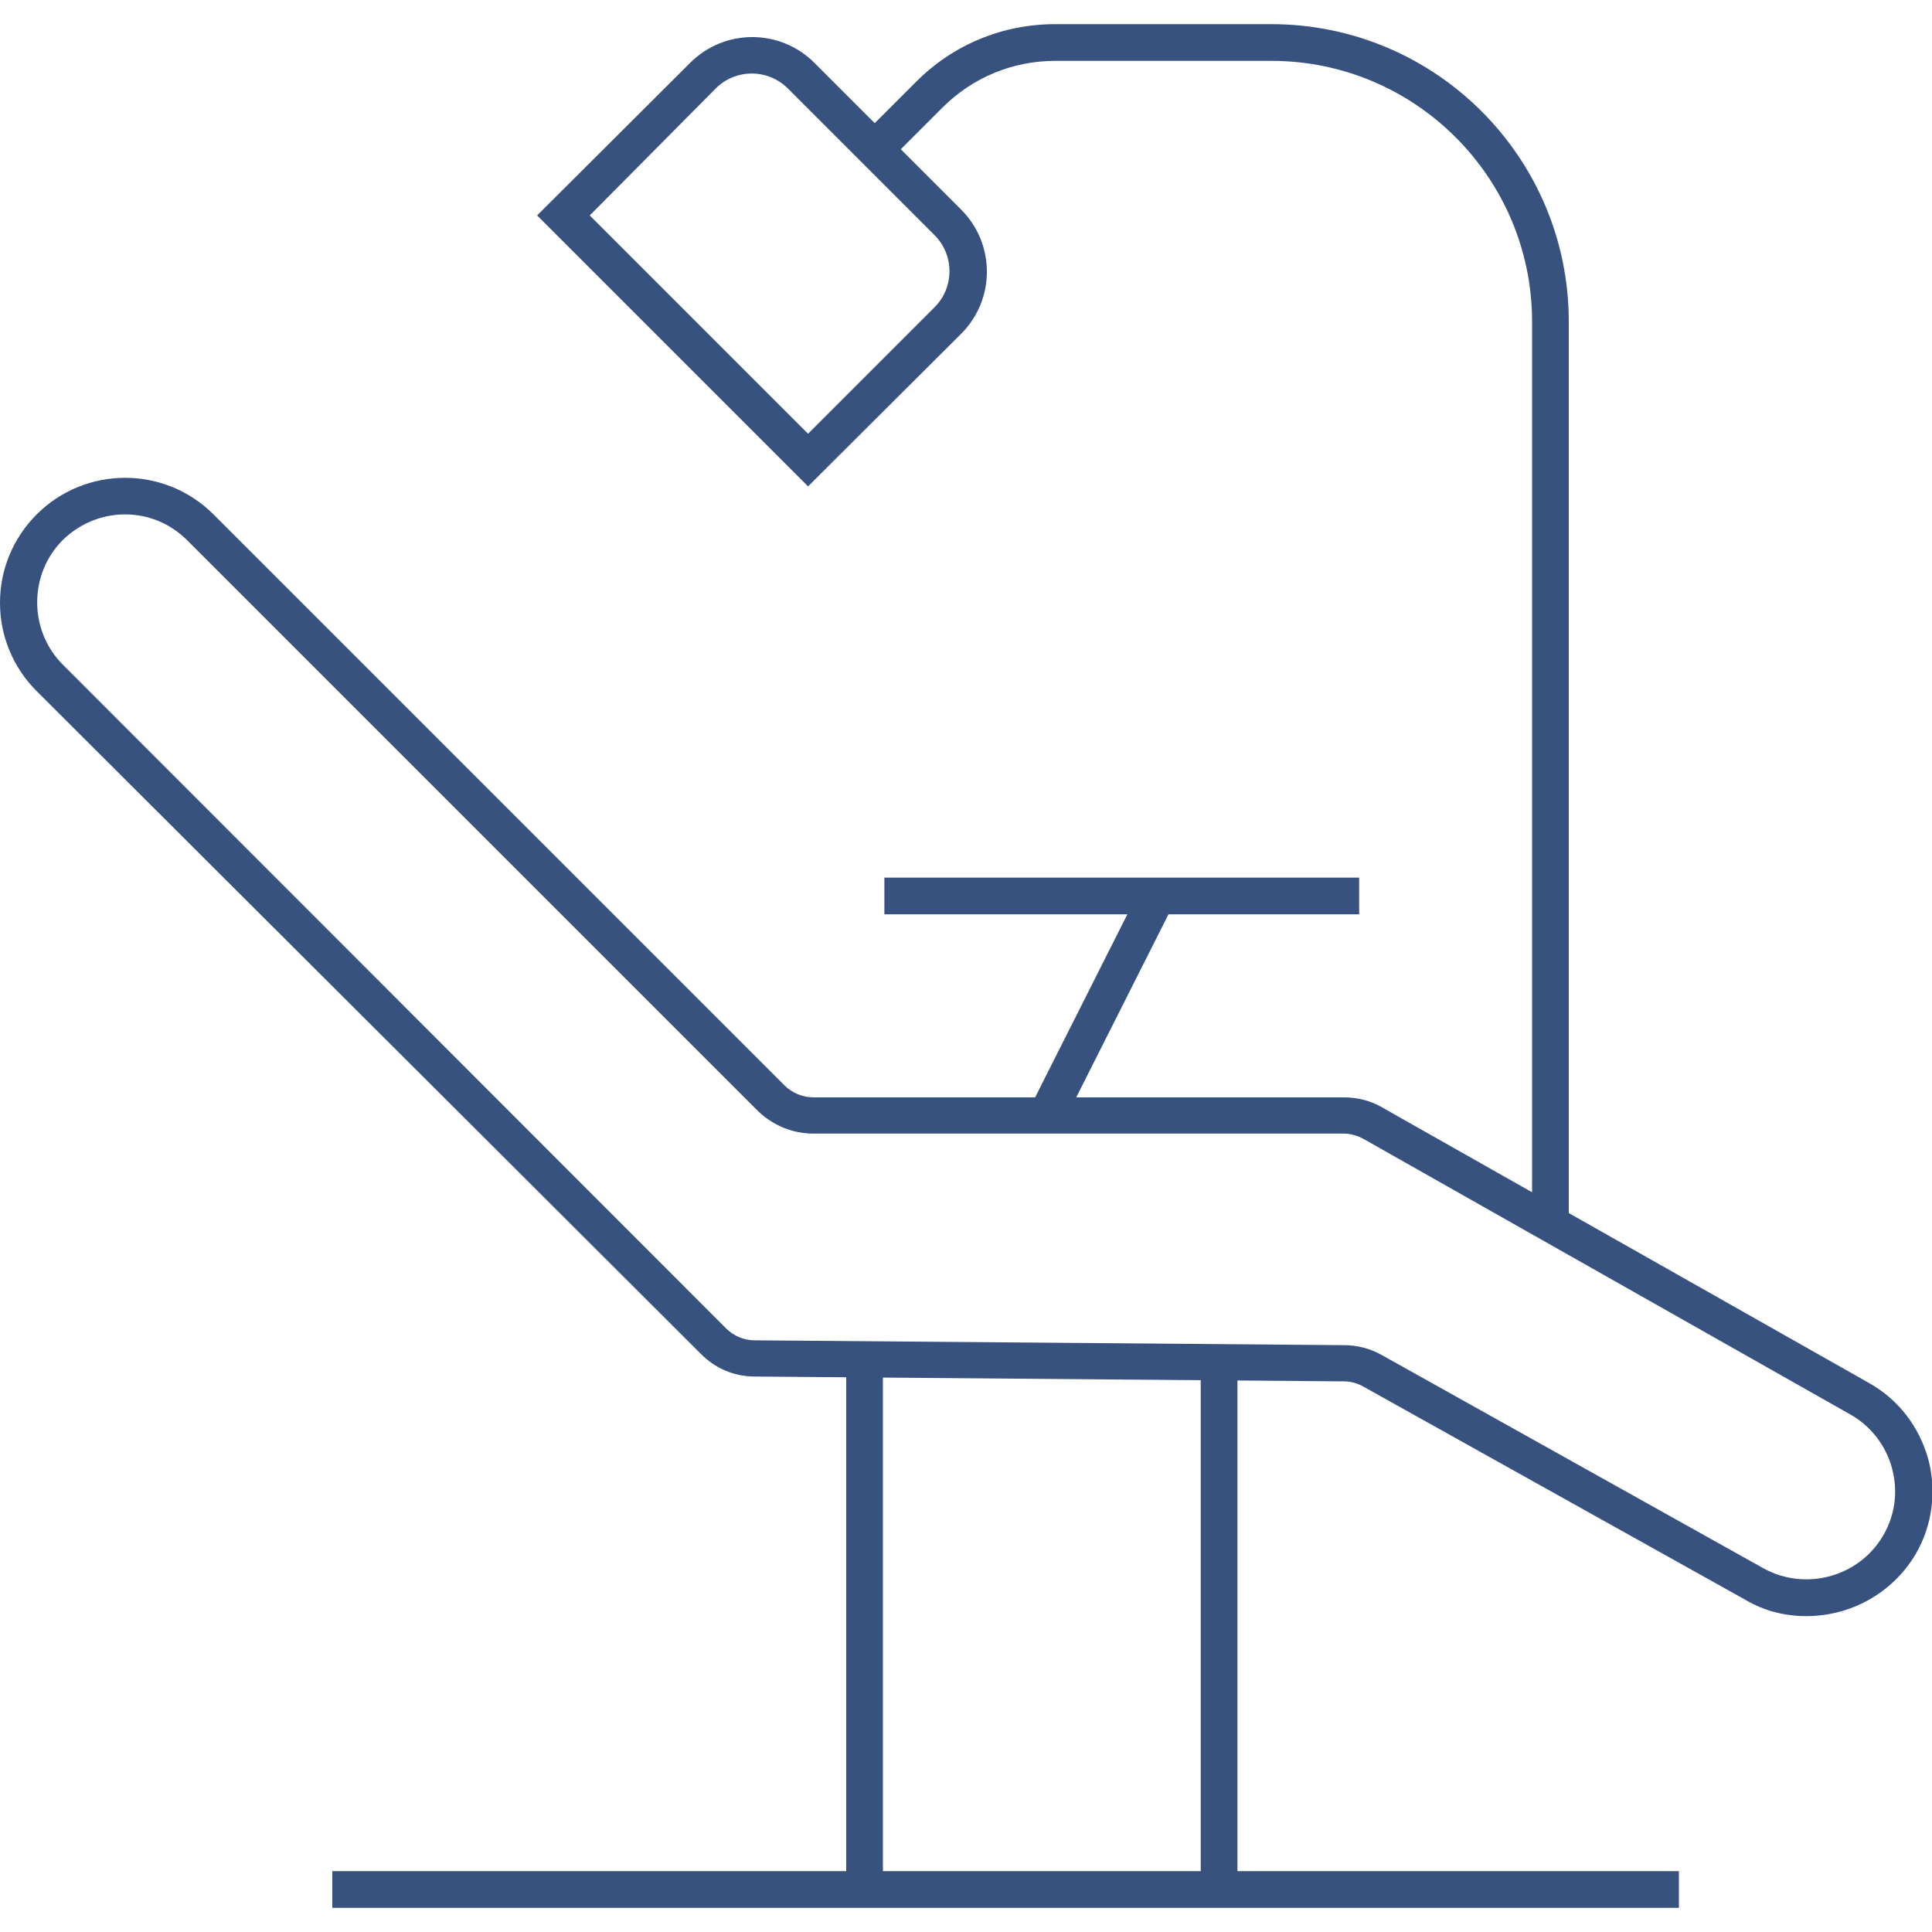
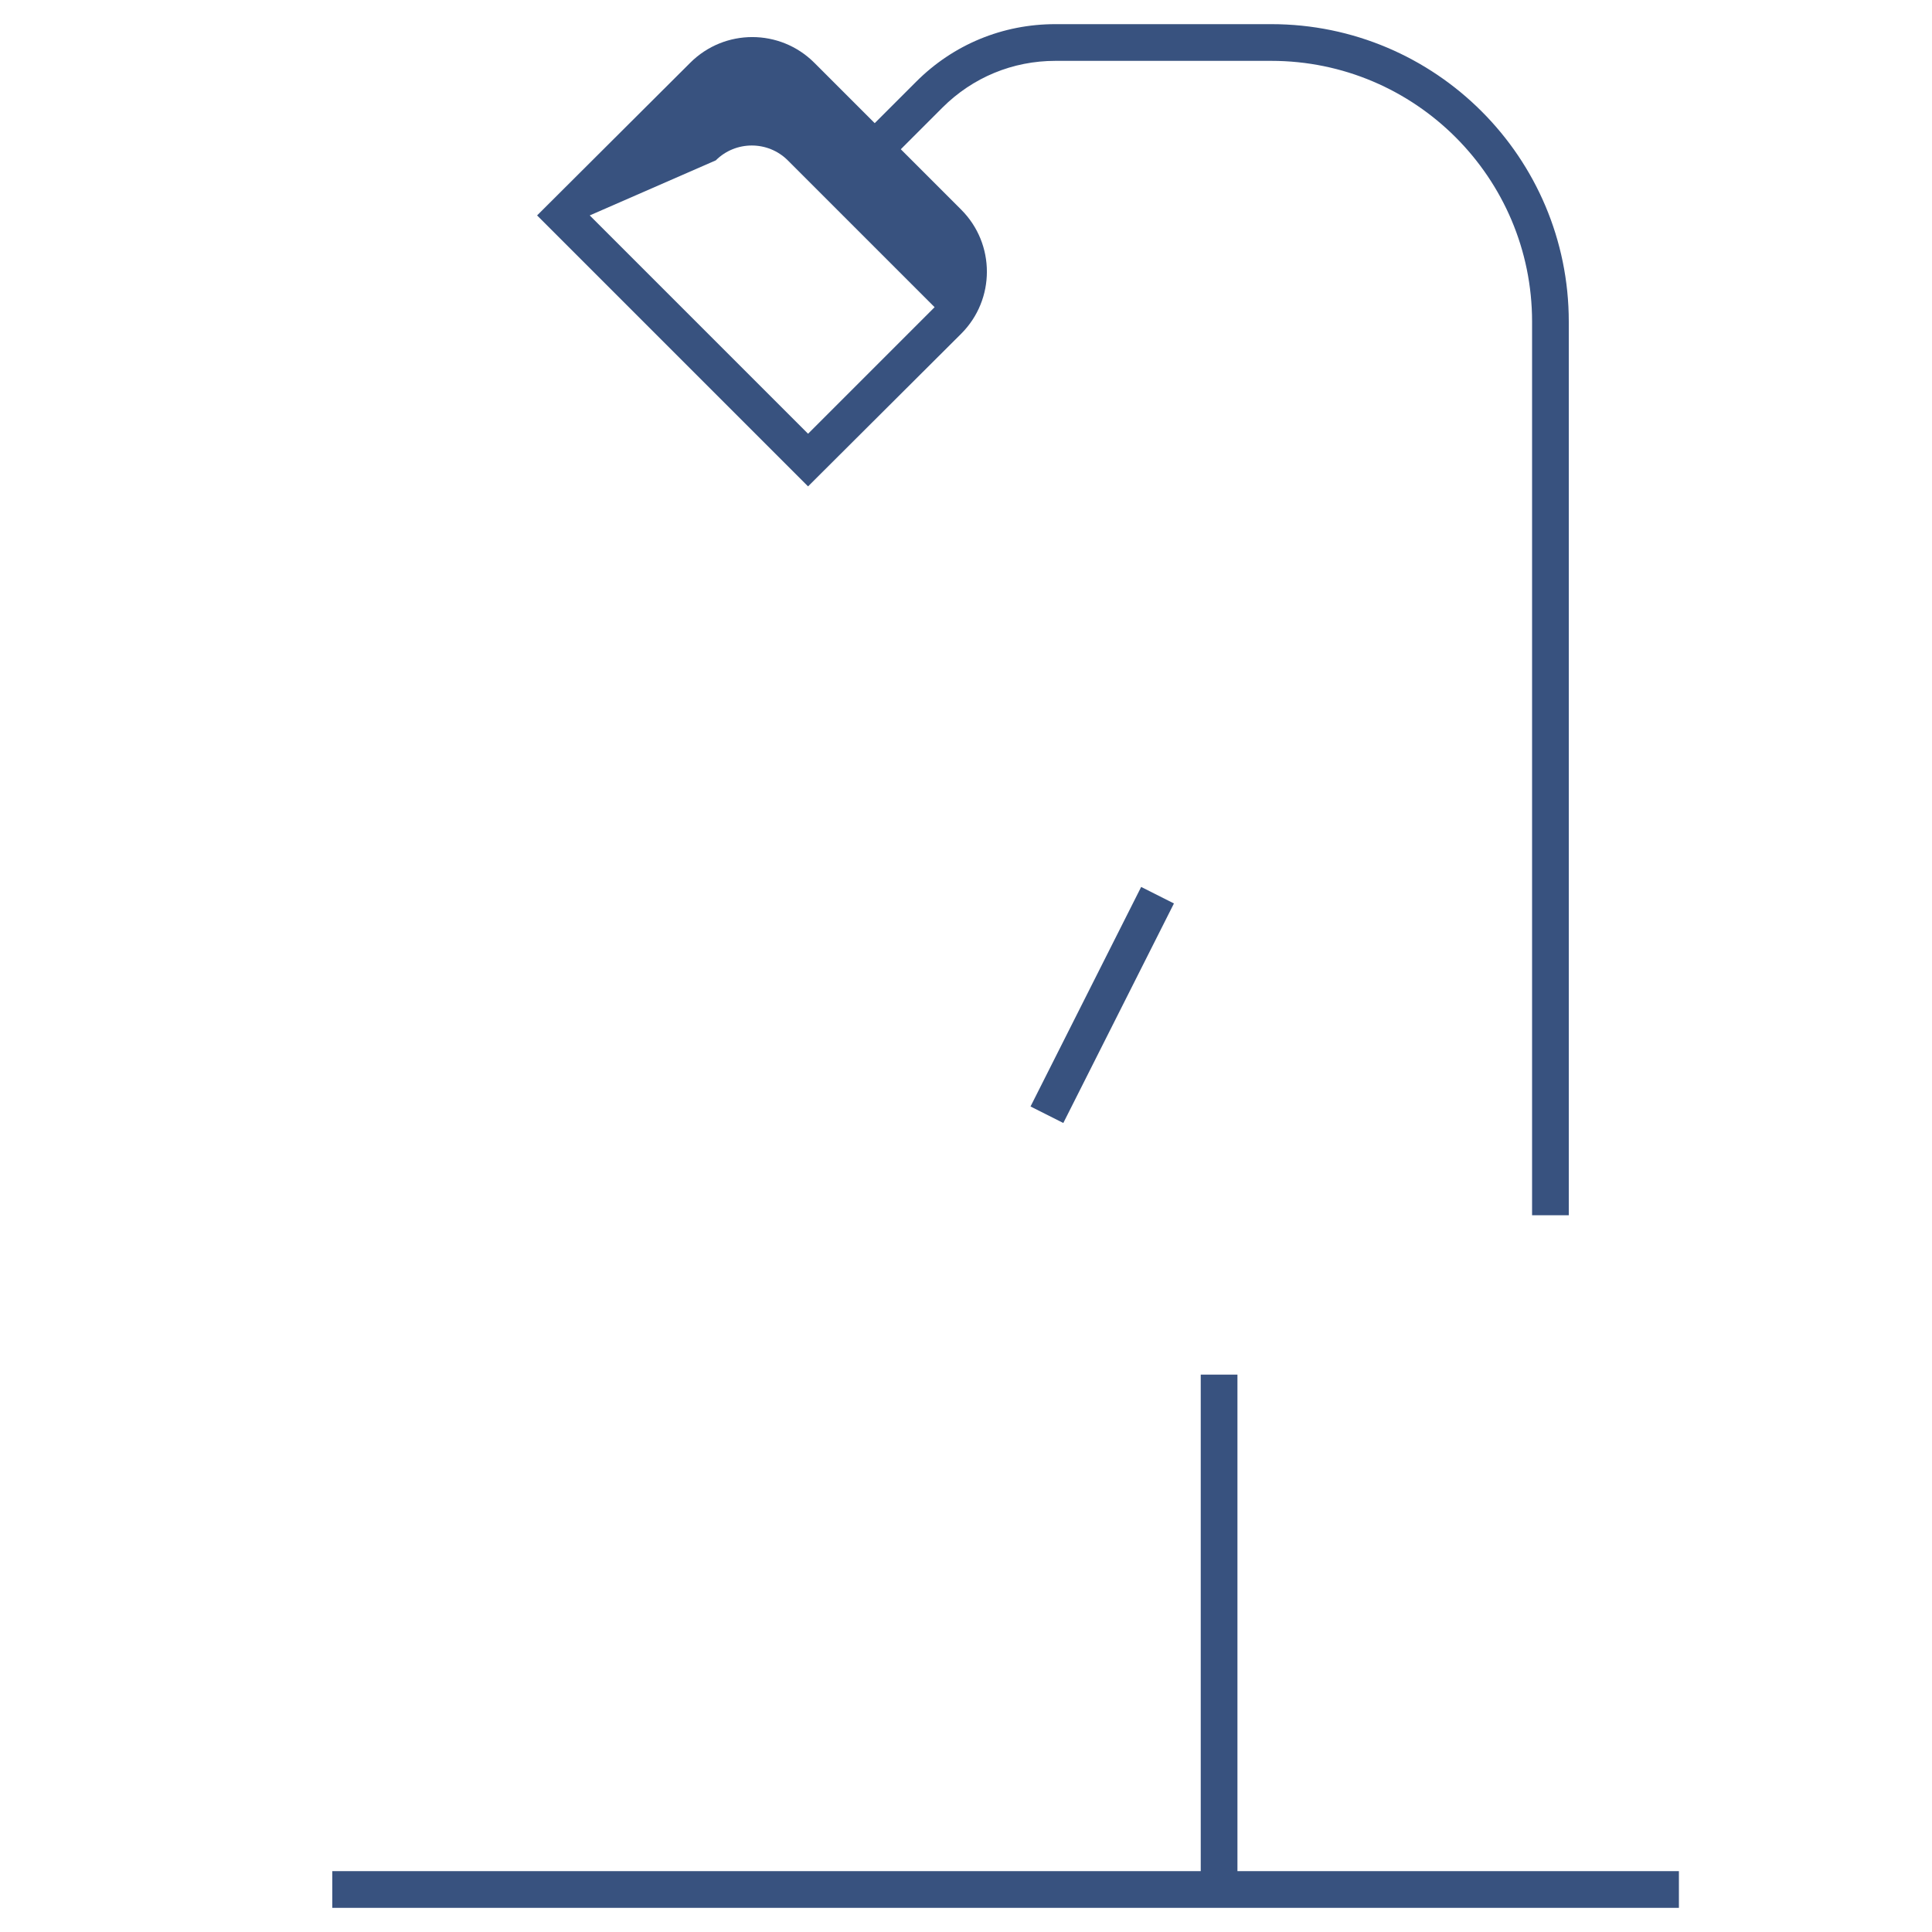
<svg xmlns="http://www.w3.org/2000/svg" version="1.1" id="Layer_1" x="0px" y="0px" viewBox="0 0 400 400" style="enable-background:new 0 0 400 400;" xml:space="preserve">
  <style type="text/css">
	.st0{fill:#38527F;}
</style>
  <g>
    <g>
      <g>
        <path class="st0" d="M281.4,230.9" />
      </g>
    </g>
    <g>
      <g>
-         <path class="st0" d="M374,334.6c-4.3,0-8.6-1-12.5-3.3l-79.2-44.2c-1.2-0.7-2.6-1.1-4-1.1l-122-1c-4.3,0-8.3-1.7-11.3-4.8     L7.6,143.1C2.7,138.2,0,131.7,0,124.8c0-6.9,2.7-13.4,7.6-18.3c10.1-10.1,26.5-10.1,36.6,0l118.2,118.2c1.6,1.6,3.8,2.5,6.1,2.5     h109.8c2.8,0,5.5,0.7,7.9,2.1l100.7,57c6.1,3.4,10.4,9,12.3,15.7c1.8,6.7,0.9,13.8-2.6,19.8C391.7,330,383,334.6,374,334.6z      M25.9,106.5c-4.7,0-9.3,1.8-12.9,5.3c-3.4,3.4-5.3,8-5.3,12.9s1.9,9.5,5.3,12.9L150.3,275c1.6,1.6,3.7,2.5,6,2.5l122,1     c2.7,0,5.4,0.7,7.7,2l79.1,44.2c8.7,4.8,19.8,1.8,24.8-6.8c2.5-4.3,3.1-9.2,1.8-14c-1.3-4.7-4.4-8.7-8.7-11.1l-100.7-57     c-1.3-0.7-2.7-1.1-4.1-1.1H168.4c-4.3,0-8.4-1.7-11.5-4.7L38.8,111.9C35.2,108.3,30.6,106.5,25.9,106.5z" />
-       </g>
+         </g>
    </g>
    <g>
      <g>
-         <path class="st0" d="M266.8,230.9" />
-       </g>
+         </g>
    </g>
    <g>
      <g>
-         <path class="st0" d="M167.3,100.7l-56.1-56.1L142.9,13c7.1-7.1,18.6-7.1,25.7,0L199,43.4c7.1,7.1,7.1,18.6,0,25.7L167.3,100.7z      M122.1,44.6l45.2,45.2l26.2-26.2c4.1-4.1,4.1-10.8,0-14.9l-30.4-30.4c-4.1-4.1-10.8-4.1-14.9,0L122.1,44.6z" />
+         <path class="st0" d="M167.3,100.7l-56.1-56.1L142.9,13c7.1-7.1,18.6-7.1,25.7,0L199,43.4c7.1,7.1,7.1,18.6,0,25.7L167.3,100.7z      M122.1,44.6l45.2,45.2l26.2-26.2l-30.4-30.4c-4.1-4.1-10.8-4.1-14.9,0L122.1,44.6z" />
      </g>
    </g>
    <g>
      <g>
        <path class="st0" d="M324.8,251.6h-7.6v-185c0-29.8-24.2-54-54-54h-44.7c-8.8,0-17.1,3.4-23.4,9.7l-11.4,11.4l-5.4-5.4l11.4-11.4     C197.4,9.2,207.6,5,218.5,5h44.7c34,0,61.6,27.6,61.6,61.6L324.8,251.6L324.8,251.6z" />
      </g>
    </g>
    <g>
      <g>
-         <rect x="183.1" y="181.7" class="st0" width="98.3" height="7.6" />
-       </g>
+         </g>
    </g>
    <g>
      <g>
        <rect x="202.8" y="204.3" transform="matrix(0.45 -0.893 0.893 0.45 -60.34 318.25)" class="st0" width="50.9" height="7.6" />
      </g>
    </g>
    <g>
      <g>
-         <rect x="175.2" y="284.6" class="st0" width="7.6" height="104.6" />
-       </g>
+         </g>
    </g>
    <g>
      <g>
        <rect x="248.6" y="284.6" class="st0" width="7.6" height="104.6" />
      </g>
    </g>
    <g>
      <g>
        <rect x="68.8" y="387.4" class="st0" width="278.8" height="7.6" />
      </g>
    </g>
  </g>
</svg>